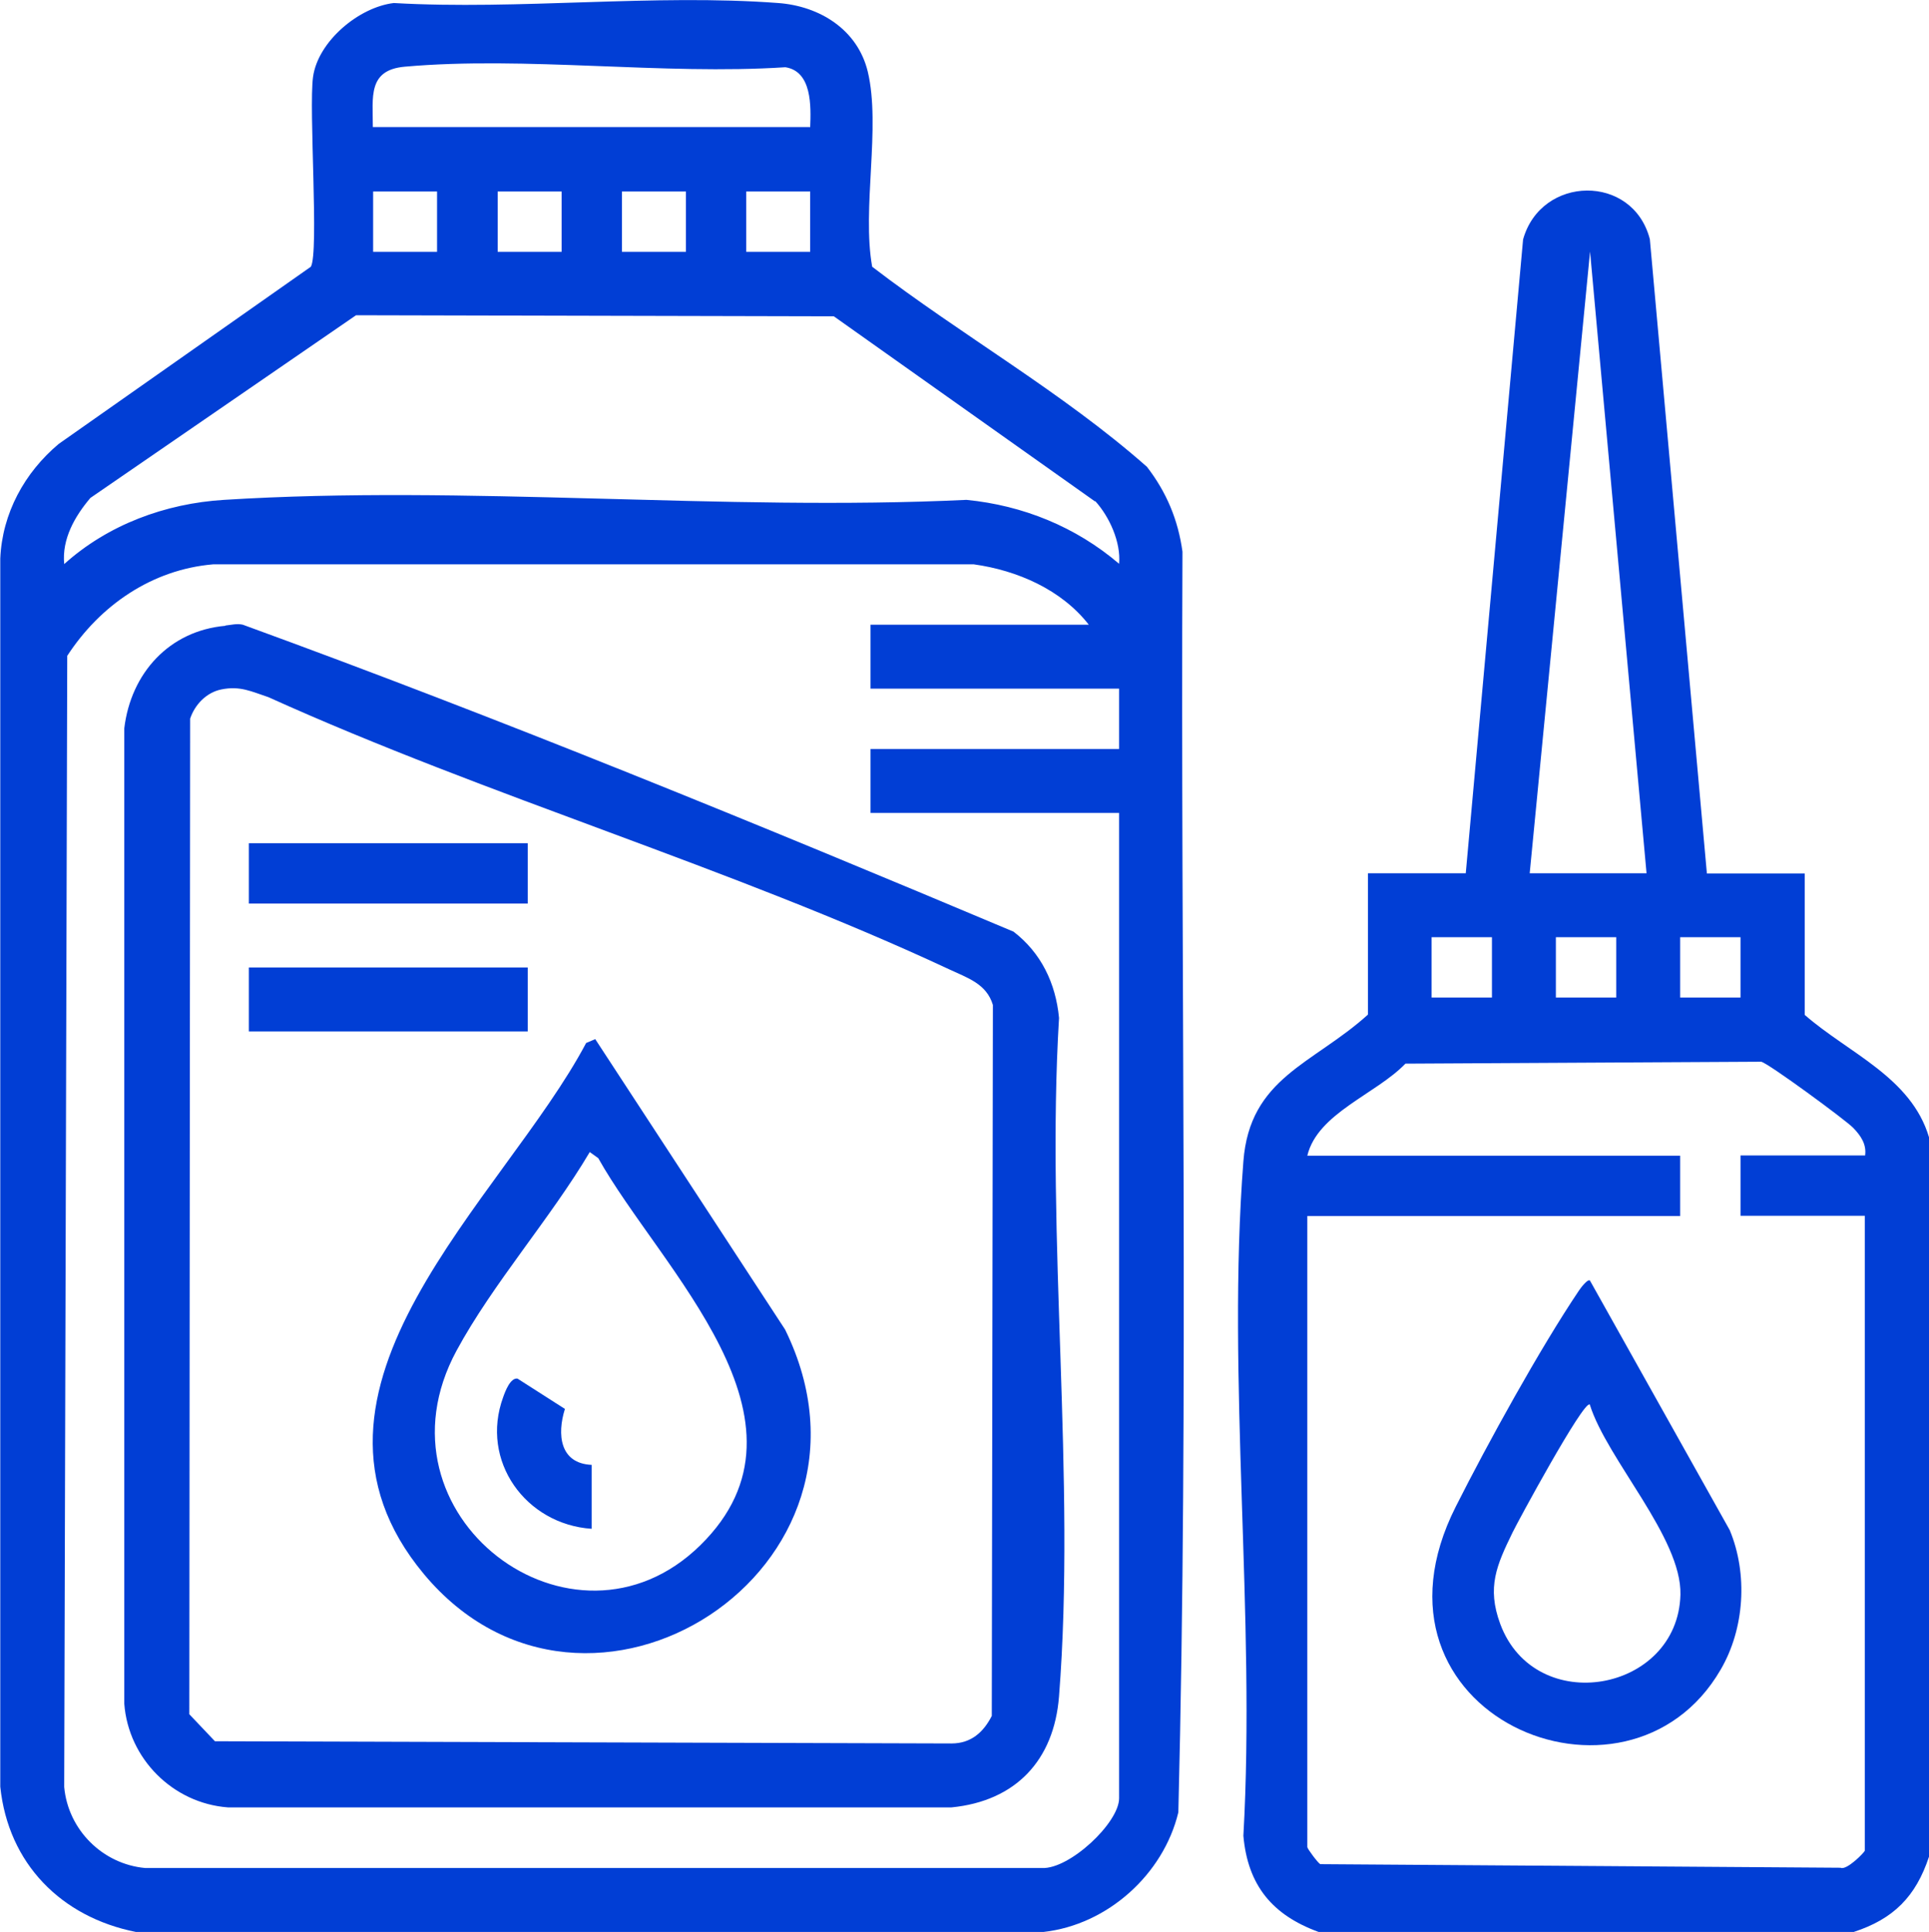
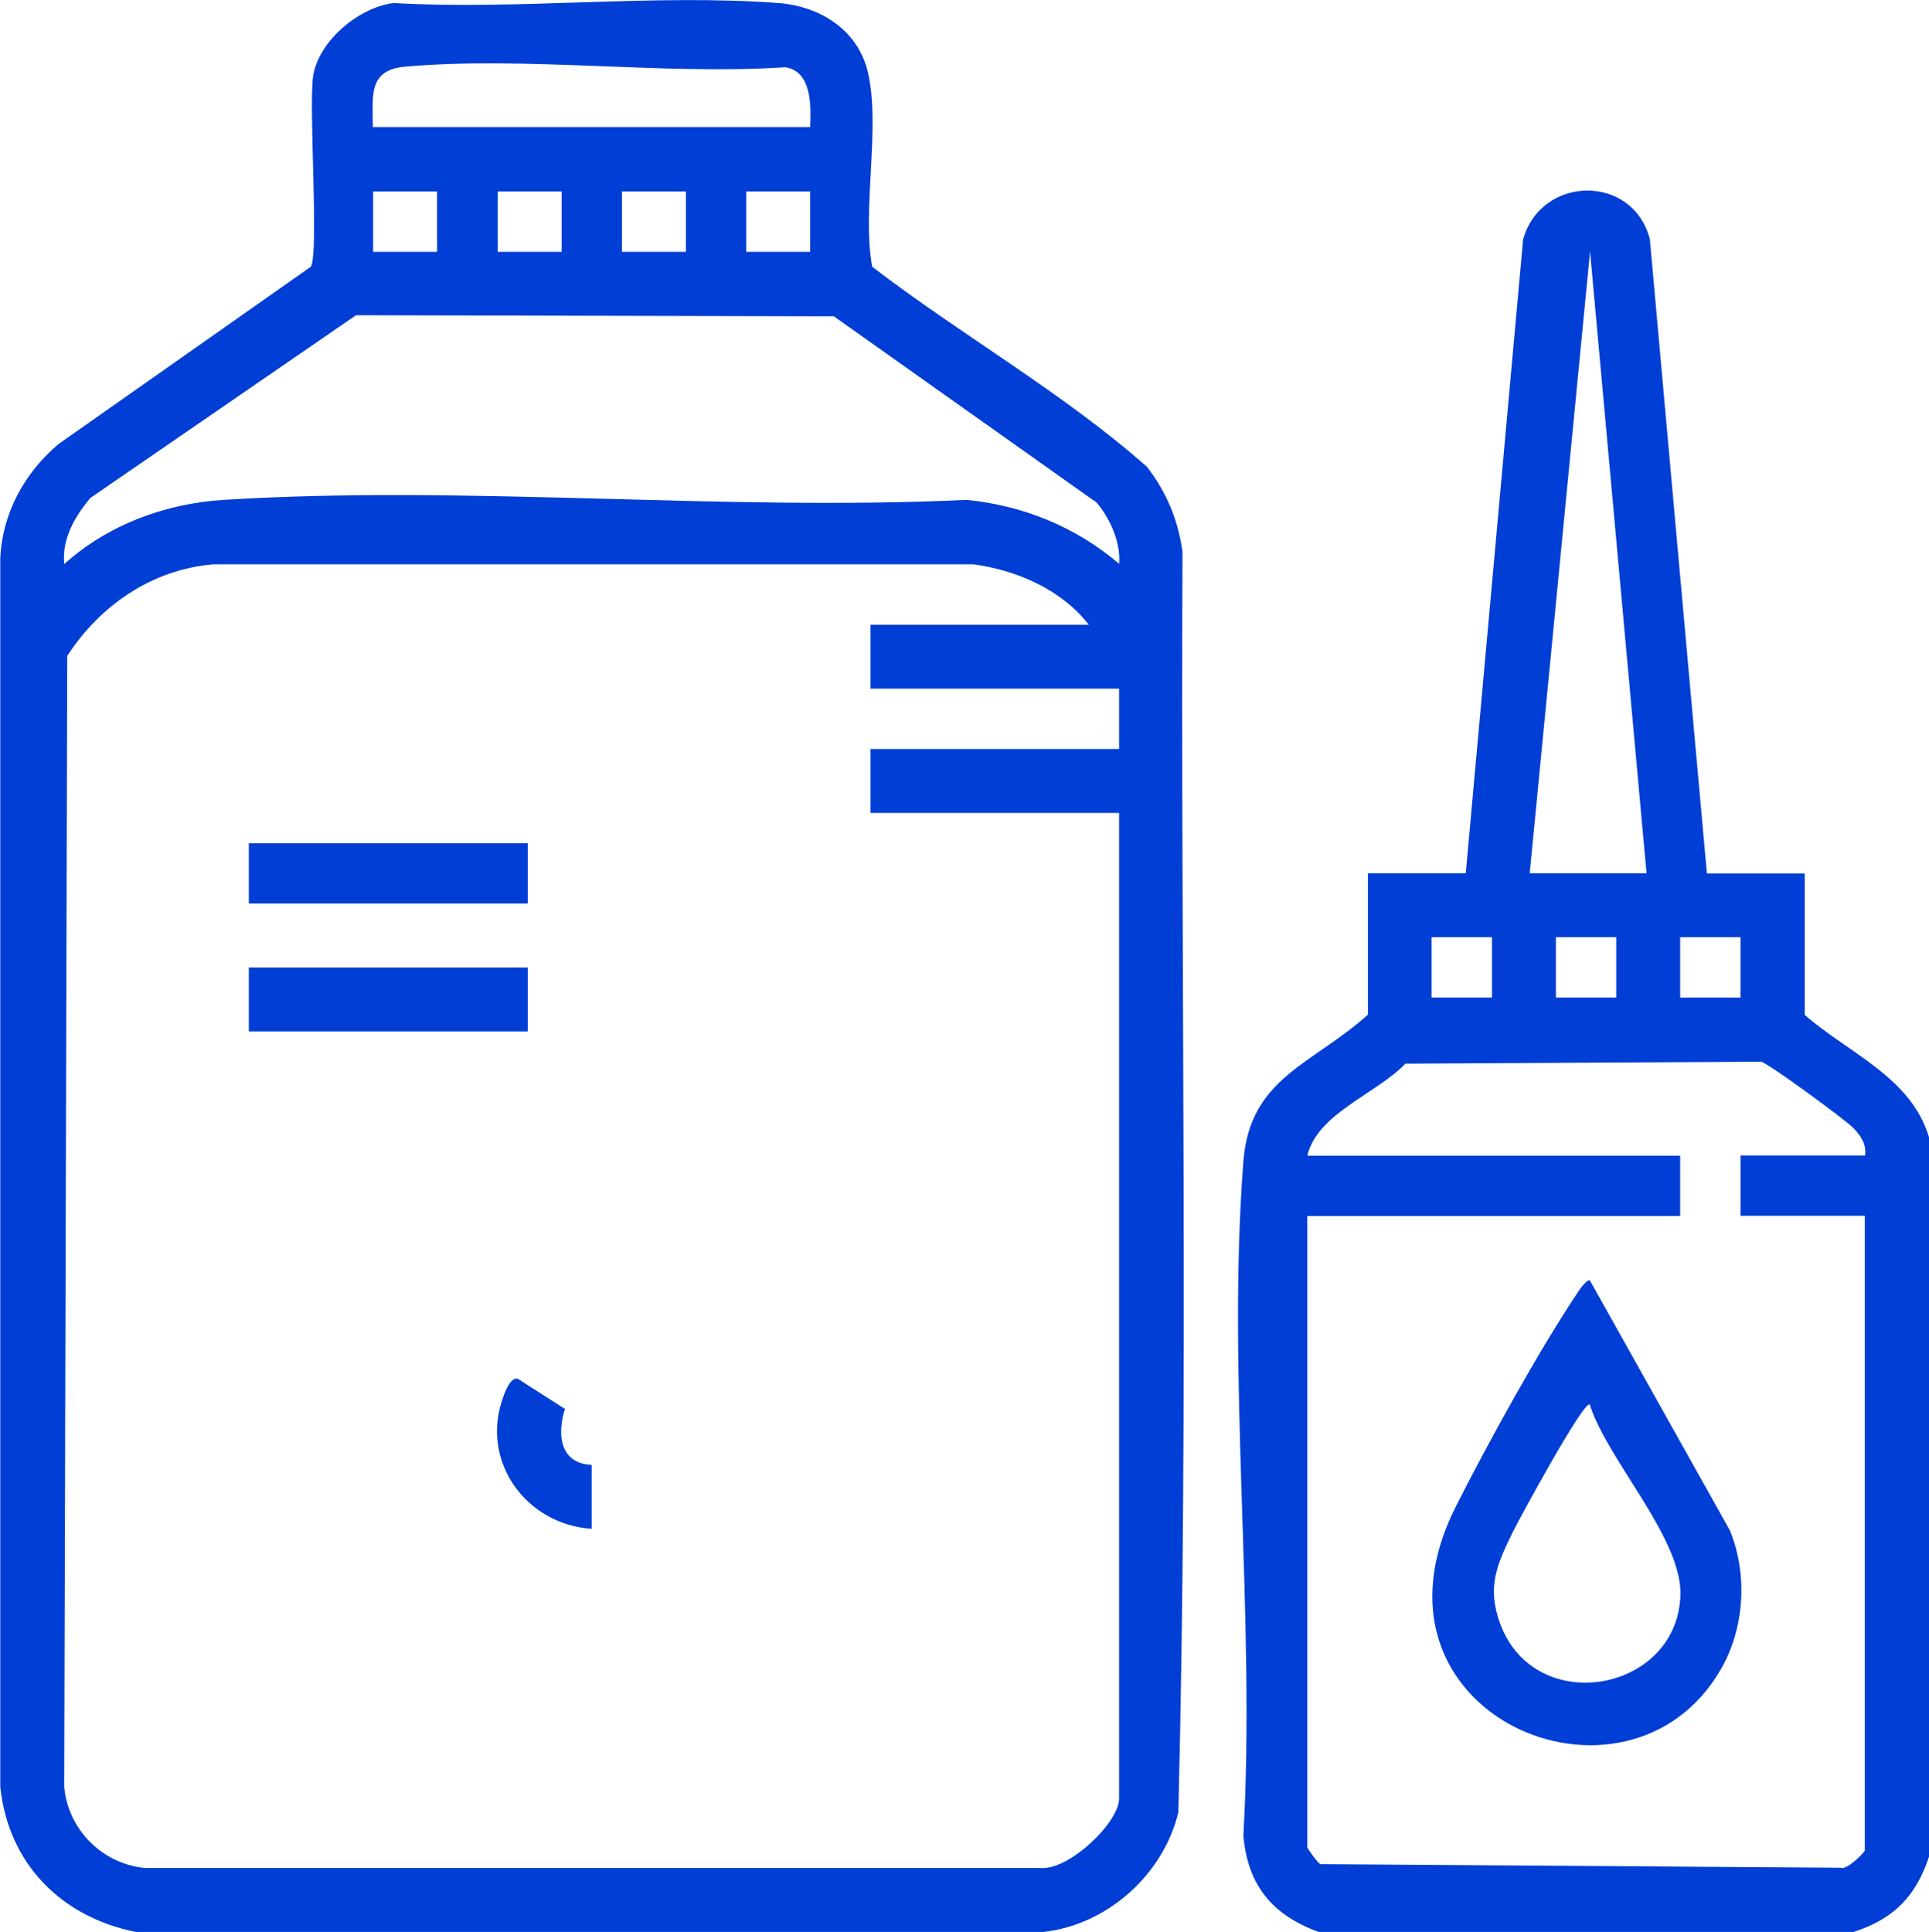
<svg xmlns="http://www.w3.org/2000/svg" id="Layer_2" data-name="Layer 2" viewBox="0 0 70 70.11">
  <defs>
    <style>      .cls-1 {        fill: #013ed5;      }    </style>
  </defs>
  <g id="Layer_1-2" data-name="Layer 1">
    <g id="Water_Treatment_Chemicals" data-name="Water Treatment Chemicals">
      <path class="cls-1" d="M37.87,70.11H4.93c-2.71-.54-4.63-2.48-4.92-5.27V20.27c.07-1.64.88-3.12,2.12-4.16l9.15-6.43c.3-.5-.08-5.73.08-6.89.18-1.29,1.66-2.53,2.93-2.68,4.54.26,9.45-.34,13.95,0,1.5.11,2.88.96,3.25,2.49.48,2.01-.22,4.97.16,7.08,3.26,2.5,6.9,4.55,9.97,7.26.71.92,1.13,1.92,1.29,3.08-.07,15.24.23,30.53-.15,45.75-.54,2.25-2.57,4.08-4.89,4.34ZM29.4,4.62c.03-.76.07-2.03-.9-2.18-4.44.29-9.43-.41-13.81-.02-1.35.12-1.16,1.1-1.16,2.19h15.86ZM15.86,6.95h-2.32v2.19h2.32v-2.19ZM20.38,6.95h-2.32v2.19h2.32v-2.19ZM24.89,6.95h-2.32v2.19h2.32v-2.19ZM29.4,6.95h-2.32v2.19h2.32v-2.19ZM39.74,18.2l-9.48-6.72-17.34-.04-9.64,6.63c-.56.66-1.04,1.49-.95,2.4,1.59-1.43,3.67-2.2,5.8-2.33,8.77-.55,18.11.42,26.94,0,2.05.2,3.97.98,5.54,2.32.07-.78-.35-1.71-.87-2.28ZM39.51,22.67c-.99-1.27-2.59-1.97-4.17-2.19H7.73c-2.22.19-4.1,1.49-5.29,3.32l-.11,41.05c.14,1.55,1.39,2.8,2.94,2.94h32.54c1,.05,2.8-1.64,2.8-2.53V29.5h-9.02v-2.32h9.02v-2.19h-9.02v-2.32h7.93Z" />
      <path class="cls-1" d="M47.85,70.11c-1.67-.61-2.57-1.68-2.73-3.49.45-7.96-.61-16.59,0-24.47.23-3.05,2.53-3.53,4.52-5.33v-5.13h3.55l2.08-23c.65-2.33,3.98-2.4,4.6-.01l2.07,23.02h3.55v5.13c1.59,1.39,3.86,2.26,4.51,4.44v26.11c-.48,1.45-1.29,2.26-2.73,2.73h-19.41ZM59.75,31.69l-2.05-22.56-2.19,22.56h4.24ZM54.14,34.01h-2.19v2.19h2.19v-2.19ZM58.65,34.01h-2.19v2.19h2.19v-2.19ZM63.16,34.01h-2.19v2.19h2.19v-2.19ZM67.68,41.94c.06-.41-.15-.72-.43-1.01s-3.1-2.36-3.34-2.4l-12.91.07c-1.07,1.11-3.19,1.8-3.56,3.34h13.53v2.19h-13.53v22.9c0,.06.38.57.47.62l18.88.13c.22.11.88-.57.88-.62v-23.04h-4.51v-2.19h4.51Z" />
-       <path class="cls-1" d="M8.18,22.7c.21-.02.41-.08.63-.03,9.41,3.43,18.73,7.25,27.97,11.14,1,.77,1.53,1.87,1.65,3.13-.48,7.99.62,16.71,0,24.62-.18,2.32-1.57,3.8-3.9,4.03H8.27c-2-.15-3.61-1.77-3.76-3.76V26.43c.24-2,1.63-3.54,3.67-3.72ZM8.03,25.02c-.54.11-.96.55-1.13,1.06l-.03,36.13.93.98,26.73.08c.71,0,1.16-.41,1.46-1l.04-25.8c-.23-.77-.92-.98-1.58-1.29-7.89-3.69-16.73-6.27-24.71-9.88-.61-.2-1.02-.42-1.71-.28Z" />
      <path class="cls-1" d="M57.69,46.46l5.08,9.07c.66,1.59.54,3.57-.33,5.06-3.39,5.85-13.43,1.63-9.61-5.92,1.16-2.3,3.05-5.73,4.47-7.84.06-.09.31-.42.39-.36ZM57.69,50.97c-.22-.17-2.65,4.32-2.8,4.64-.58,1.19-.94,1.99-.45,3.32,1.27,3.42,6.45,2.48,6.54-1.06.05-2.07-2.67-4.91-3.29-6.9Z" />
-       <path class="cls-1" d="M21.6,37.71l6.89,10.54c4.26,8.68-7.18,15.99-13.11,8.87-5.57-6.69,2.9-13.62,5.89-19.27l.33-.14ZM21.4,41.81c-1.42,2.4-3.52,4.78-4.83,7.2-3.24,5.98,4.23,11.59,8.84,7.07s-1.45-10.03-3.7-14.05l-.32-.23Z" />
      <rect class="cls-1" x="9.03" y="35.11" width="10.12" height="2.32" />
      <rect class="cls-1" x="9.03" y="30.6" width="10.12" height="2.19" />
      <path class="cls-1" d="M21.47,55.48c-2.39-.16-4.06-2.46-3.21-4.78.07-.2.26-.71.52-.67l1.72,1.1c-.29.92-.19,1.98.97,2.03v2.32Z" />
    </g>
  </g>
</svg>